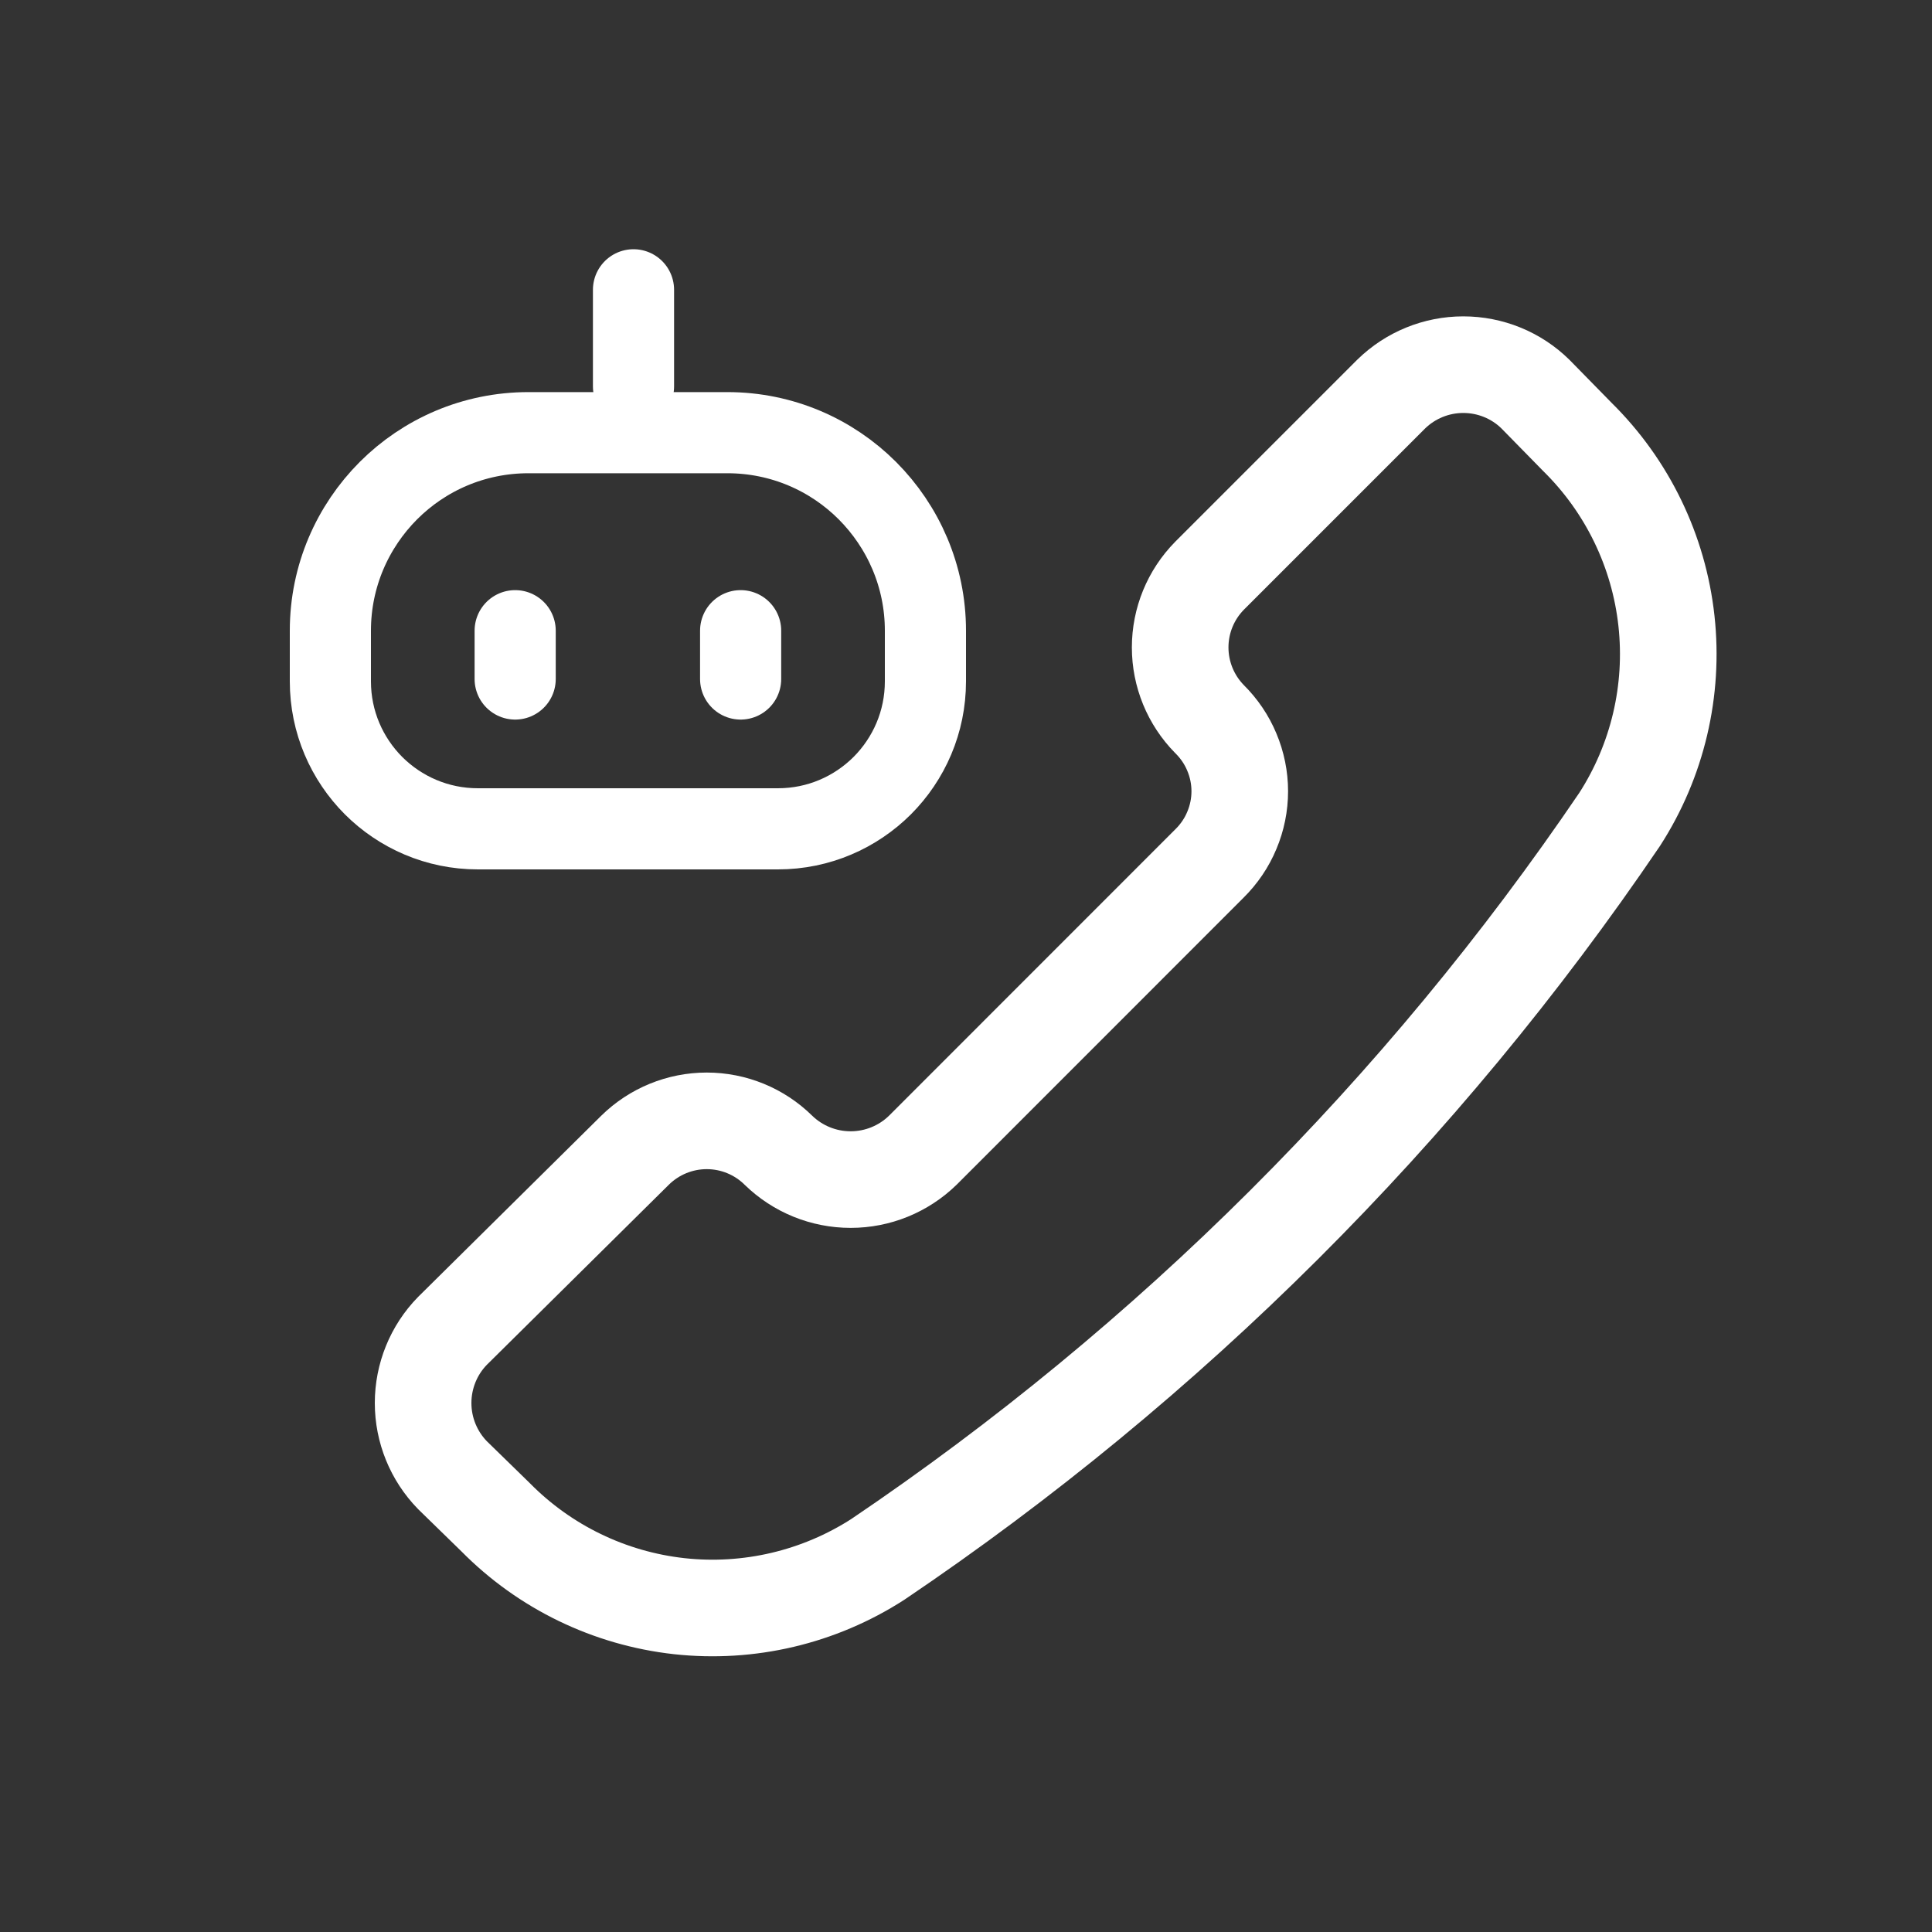
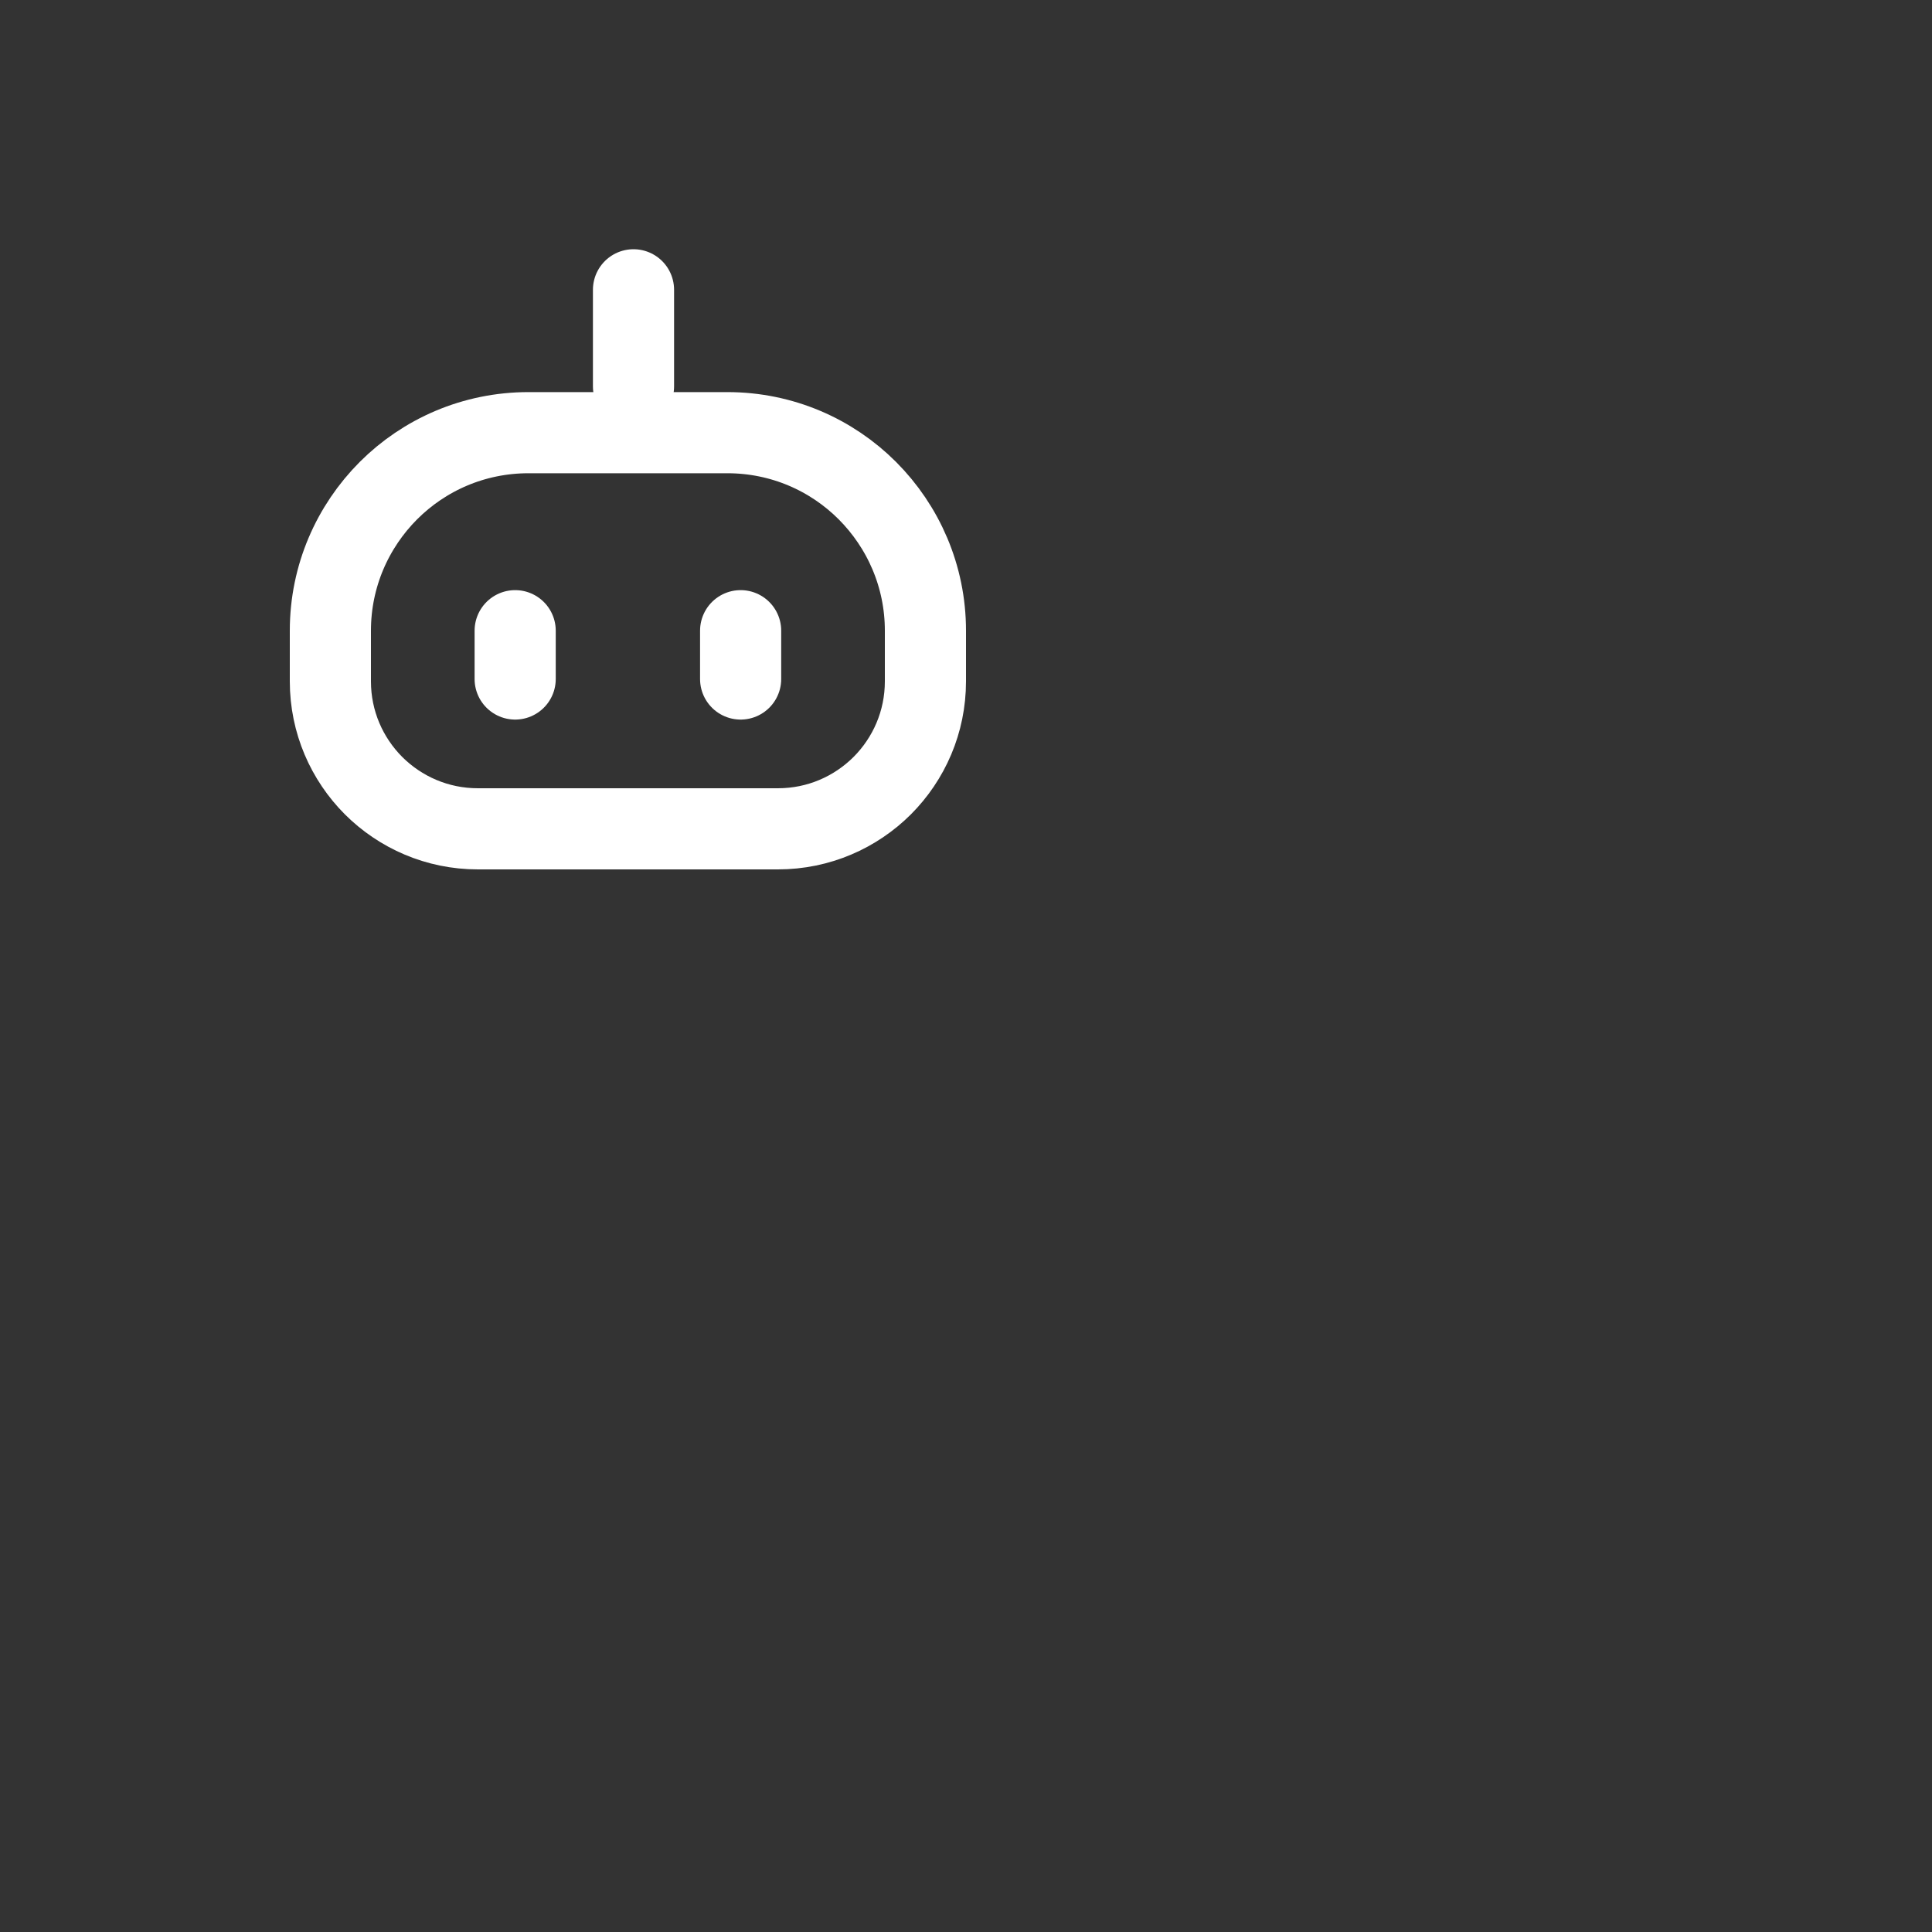
<svg xmlns="http://www.w3.org/2000/svg" width="20px" height="20px" viewBox="0 0 20 20" version="1.1">
  <rect x="0" y="0" width="20" height="20" fill="#333333" stroke="none" />
  <title>Icon/Product/Callbot</title>
  <g id="Header" stroke="none" stroke-width="1" fill="none" fill-rule="evenodd">
    <g id="header-menu/产品-主动营销" transform="translate(-325, -217)">
      <g id="dropdown-产品-主动营销" transform="translate(71, 96)">
        <g id="外呼语音机器人" transform="translate(254, 120)">
          <g id="Icon/Product//Callbot" transform="translate(0, 1)">
            <g id="icon-营销机器人" fill="#fff" fill-rule="nonzero" opacity="0">
-               <rect id="矩形" x="0" y="0" width="20" height="20" />
-             </g>
+               </g>
            <g id="编组" transform="translate(3, 3)" stroke="#fff">
-               <path d="M6.088,13.142 C5.478,13.535 4.752,13.706 4.031,13.627 C3.31,13.547 2.639,13.222 2.13,12.706 L1.684,12.271 C1.489,12.071 1.38,11.803 1.38,11.524 C1.38,11.245 1.489,10.976 1.684,10.777 L3.574,8.907 C3.772,8.712 4.039,8.603 4.316,8.603 C4.594,8.603 4.86,8.712 5.058,8.907 L5.058,8.907 C5.258,9.102 5.526,9.211 5.806,9.211 C6.085,9.211 6.353,9.102 6.553,8.907 L9.521,5.938 C9.62,5.84 9.699,5.724 9.752,5.596 C9.806,5.468 9.834,5.33 9.834,5.191 C9.834,5.052 9.806,4.914 9.752,4.786 C9.699,4.658 9.62,4.542 9.521,4.444 L9.521,4.444 C9.326,4.246 9.217,3.979 9.217,3.702 C9.217,3.424 9.326,3.158 9.521,2.96 L11.401,1.08 C11.601,0.884 11.869,0.775 12.148,0.775 C12.427,0.775 12.696,0.884 12.895,1.08 L13.331,1.525 C13.847,2.034 14.172,2.706 14.251,3.427 C14.33,4.147 14.159,4.874 13.766,5.483 C11.718,8.502 9.111,11.101 6.088,13.142 L6.088,13.142 L6.088,13.142 Z" id="Vector" stroke-linecap="round" stroke-linejoin="round" />
              <g id="编组-3" stroke-width="0.84">
                <path d="M2.333,3.529 L2.333,4.029 M4.667,3.529 L4.667,4.029" id="形状结合" stroke-linecap="round" />
                <line x1="3.558" y1="1.23430677e-15" x2="3.558" y2="1" id="直线备份-2" stroke-linecap="round" />
                <path d="M4.529,1.479 C5.096,1.479 5.608,1.708 5.979,2.079 C6.35,2.451 6.58,2.963 6.58,3.529 L6.58,4.053 C6.58,4.475 6.409,4.856 6.133,5.133 C5.856,5.409 5.475,5.58 5.053,5.58 L1.947,5.58 C1.525,5.58 1.144,5.409 0.867,5.133 C0.591,4.856 0.42,4.475 0.42,4.053 L0.42,3.529 C0.42,2.963 0.65,2.451 1.021,2.079 C1.392,1.708 1.904,1.479 2.471,1.479 Z" id="矩形" />
              </g>
            </g>
          </g>
        </g>
      </g>
    </g>
  </g>
</svg>